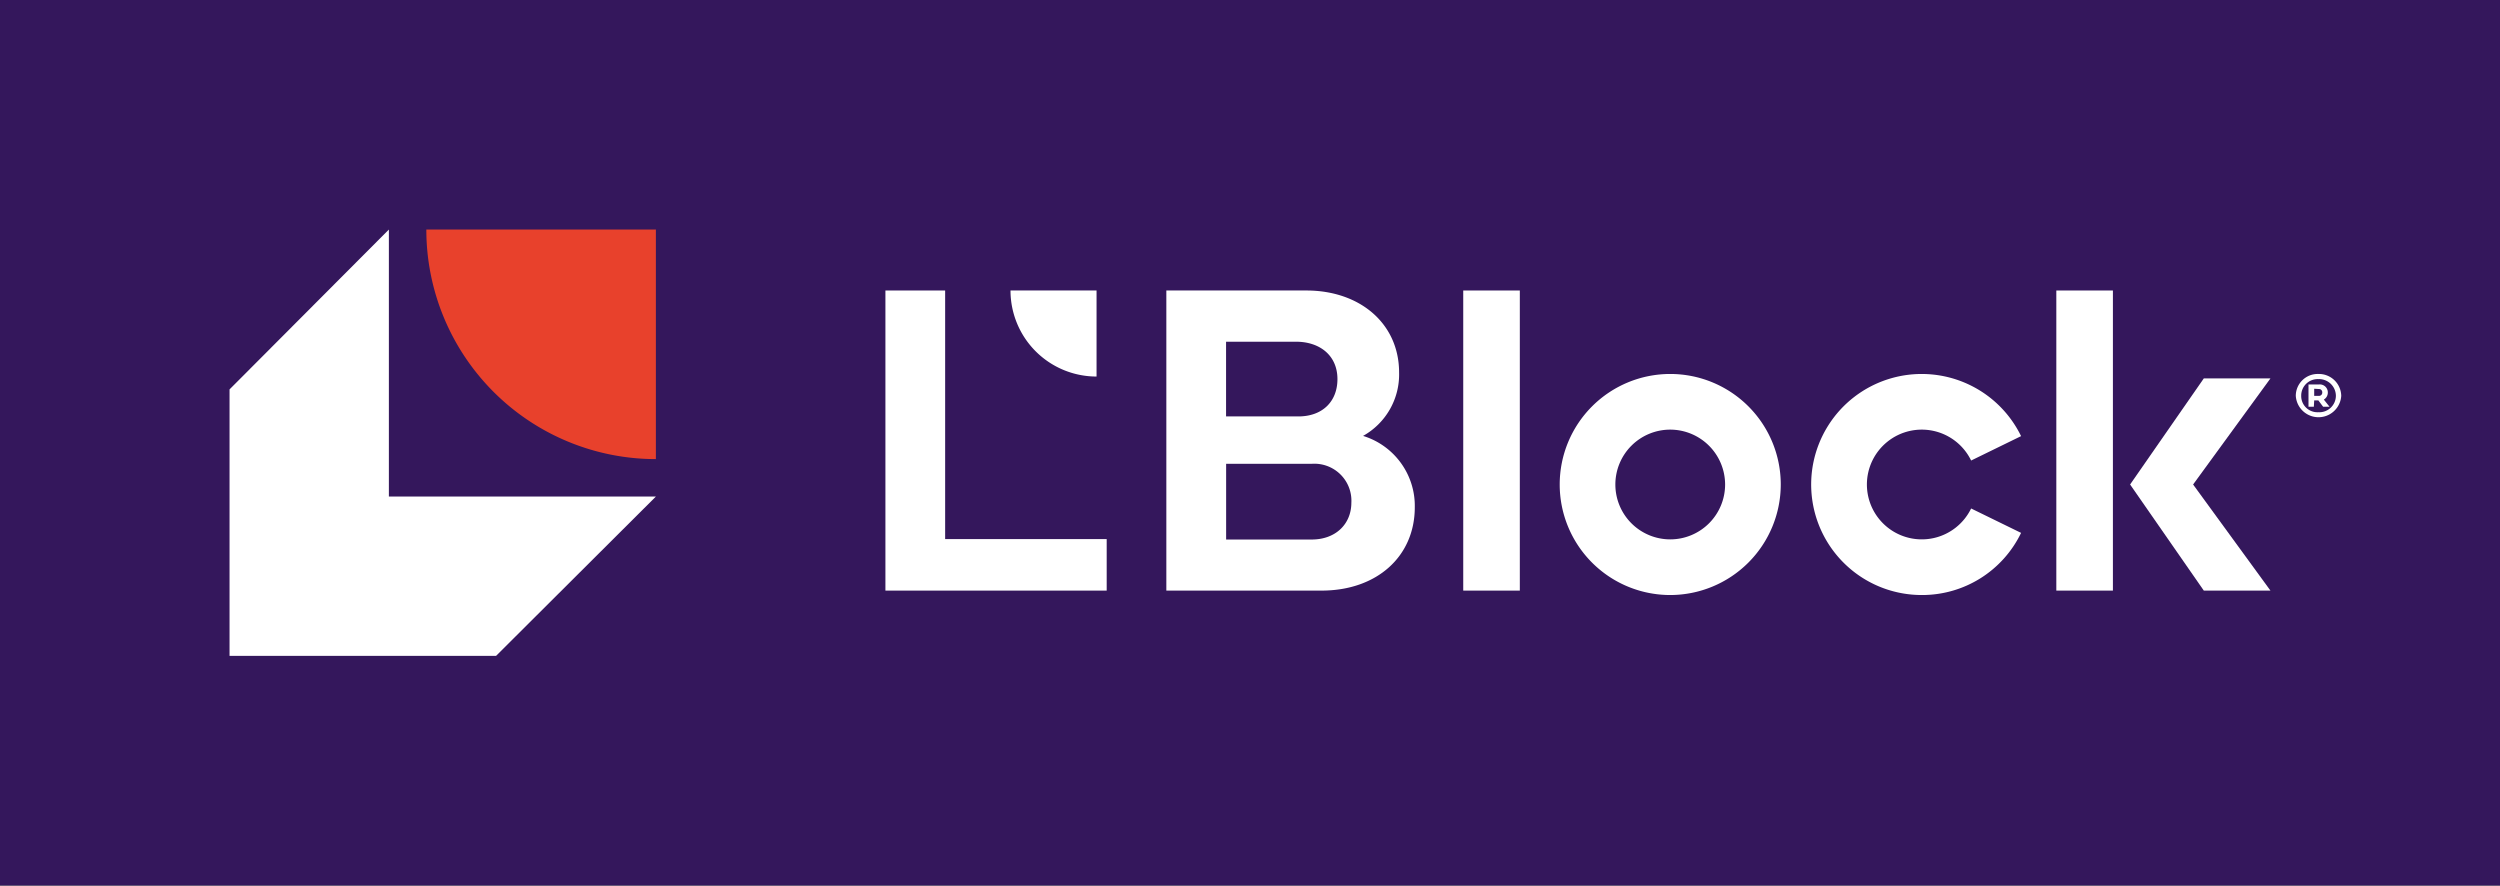
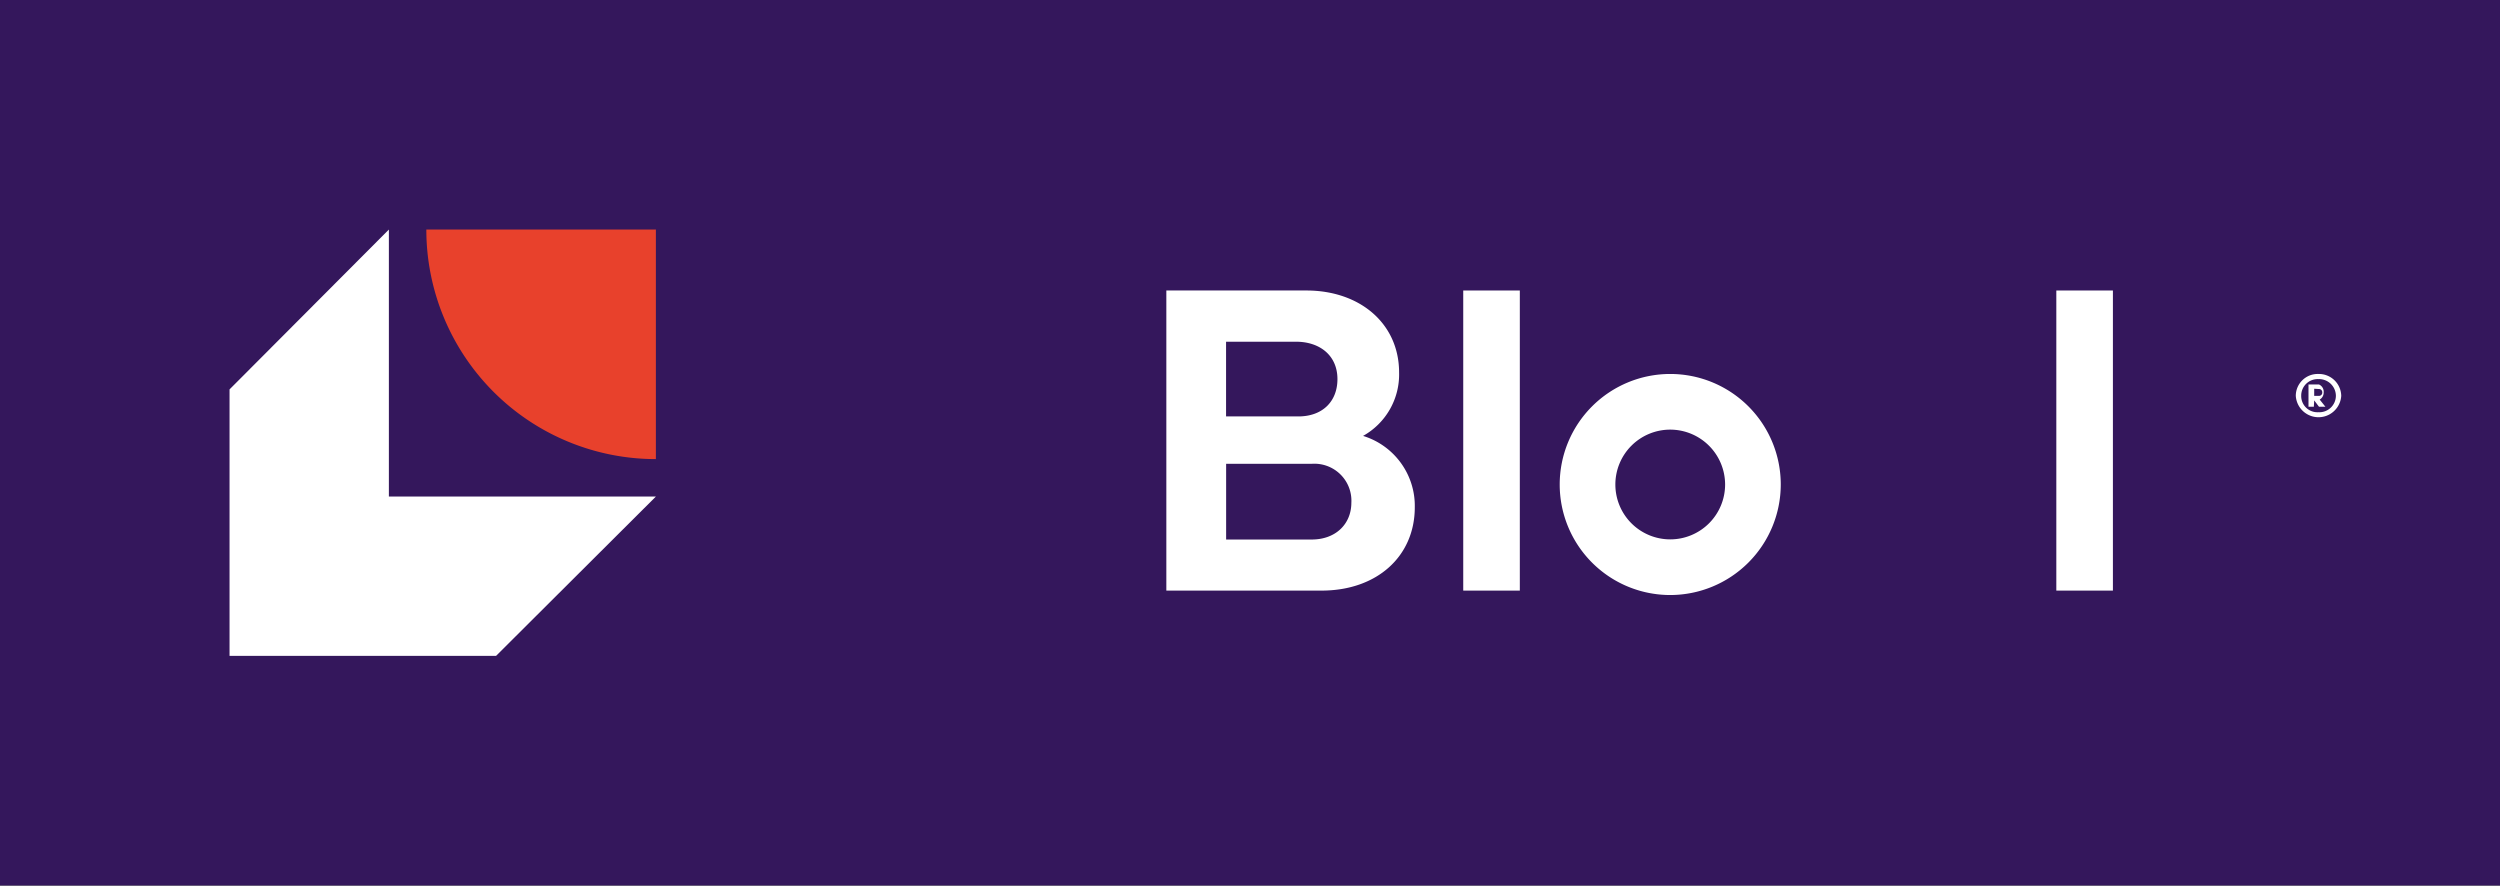
<svg xmlns="http://www.w3.org/2000/svg" width="123.6mm" height="43.78mm" viewBox="0 0 350.37 124.1">
  <rect x="0" y="0" width="350.37" height="124.1" fill="#333333" stroke="none" />
  <defs>
    <style>
      .cls-1 {
        fill: #34175c;
      }

      .cls-2 {
        fill: #fff;
      }

      .cls-3 {
        fill: #e8412c;
      }
    </style>
  </defs>
  <g id="Fond">
    <rect class="cls-1" width="350.37" height="124.09" />
  </g>
  <g id="Logotype">
    <path class="cls-2" d="M196.08,52.2c0-6.82-5.45-11.49-13-11.49H163.46V82.77h21.75c7.77,0,13.07-4.8,13.07-11.68a10.26,10.26,0,0,0-7.25-10,9.86,9.86,0,0,0,5.05-8.89m-8.64.93c0,3.09-2.05,5.23-5.49,5.23H171.83V47.89h9.81c3.32,0,5.8,1.92,5.8,5.24m1.95,17.31c0,3-2.2,5.17-5.55,5.17h-12V65h12a5.19,5.19,0,0,1,5.55,5.48" />
    <rect class="cls-2" x="205.07" y="40.71" width="7.93" height="42.06" />
    <rect class="cls-2" x="288.19" y="40.71" width="7.93" height="42.06" />
-     <polygon class="cls-2" points="308.86 53.03 298.53 67.9 308.86 82.77 318.2 82.77 307.36 67.9 318.2 53.03 308.86 53.03" />
    <path class="cls-2" d="M234.08,60.21a7.69,7.69,0,1,0,7.69,7.69,7.7,7.7,0,0,0-7.69-7.69m0,23.18A15.49,15.49,0,1,1,249.57,67.9a15.51,15.51,0,0,1-15.49,15.49" />
-     <path class="cls-2" d="M269.33,83.39a15.49,15.49,0,1,1,13.92-22.27l-7,3.42a7.69,7.69,0,1,0,0,6.72l7,3.42a15.39,15.39,0,0,1-13.92,8.71" />
-     <polygon class="cls-2" points="155.1 75.55 132.46 75.55 132.46 40.71 124.09 40.71 124.09 82.77 155.1 82.77 155.1 75.55" />
-     <path class="cls-2" d="M153.68,40.71H141.62a12.06,12.06,0,0,0,12.06,12.06Z" />
-     <path class="cls-2" d="M325,54.52a.45.45,0,0,1,.46.48.45.45,0,0,1-.46.48h-.67v-1Zm-.67,1.59h.58l.67.89h.9l-.8-1a1.14,1.14,0,0,0,.56-1A1.12,1.12,0,0,0,325,53.88h-1.47V57h.75Zm-1.82-.65a2.31,2.31,0,0,1,2.4-2.33,2.36,2.36,0,0,1,2.46,2.33,2.32,2.32,0,0,1-2.46,2.31,2.27,2.27,0,0,1-2.4-2.31m-.76,0a3.19,3.19,0,0,0,6.37,0,3.13,3.13,0,0,0-3.21-3.05,3.07,3.07,0,0,0-3.16,3.05" />
+     <path class="cls-2" d="M325,54.52a.45.45,0,0,1,.46.48.45.45,0,0,1-.46.48h-.67v-1Zm-.67,1.59l.67.89h.9l-.8-1a1.14,1.14,0,0,0,.56-1A1.12,1.12,0,0,0,325,53.88h-1.47V57h.75Zm-1.82-.65a2.31,2.31,0,0,1,2.4-2.33,2.36,2.36,0,0,1,2.46,2.33,2.32,2.32,0,0,1-2.46,2.31,2.27,2.27,0,0,1-2.4-2.31m-.76,0a3.19,3.19,0,0,0,6.37,0,3.13,3.13,0,0,0-3.21-3.05,3.07,3.07,0,0,0-3.16,3.05" />
    <path class="cls-3" d="M91.92,32.17H59.75A32.17,32.17,0,0,0,91.92,64.34Z" />
    <polygon class="cls-2" points="69.52 91.92 91.92 69.59 54.5 69.59 54.5 32.17 32.17 54.57 32.17 69.59 32.17 91.92 54.5 91.92 69.52 91.92" />
  </g>
</svg>